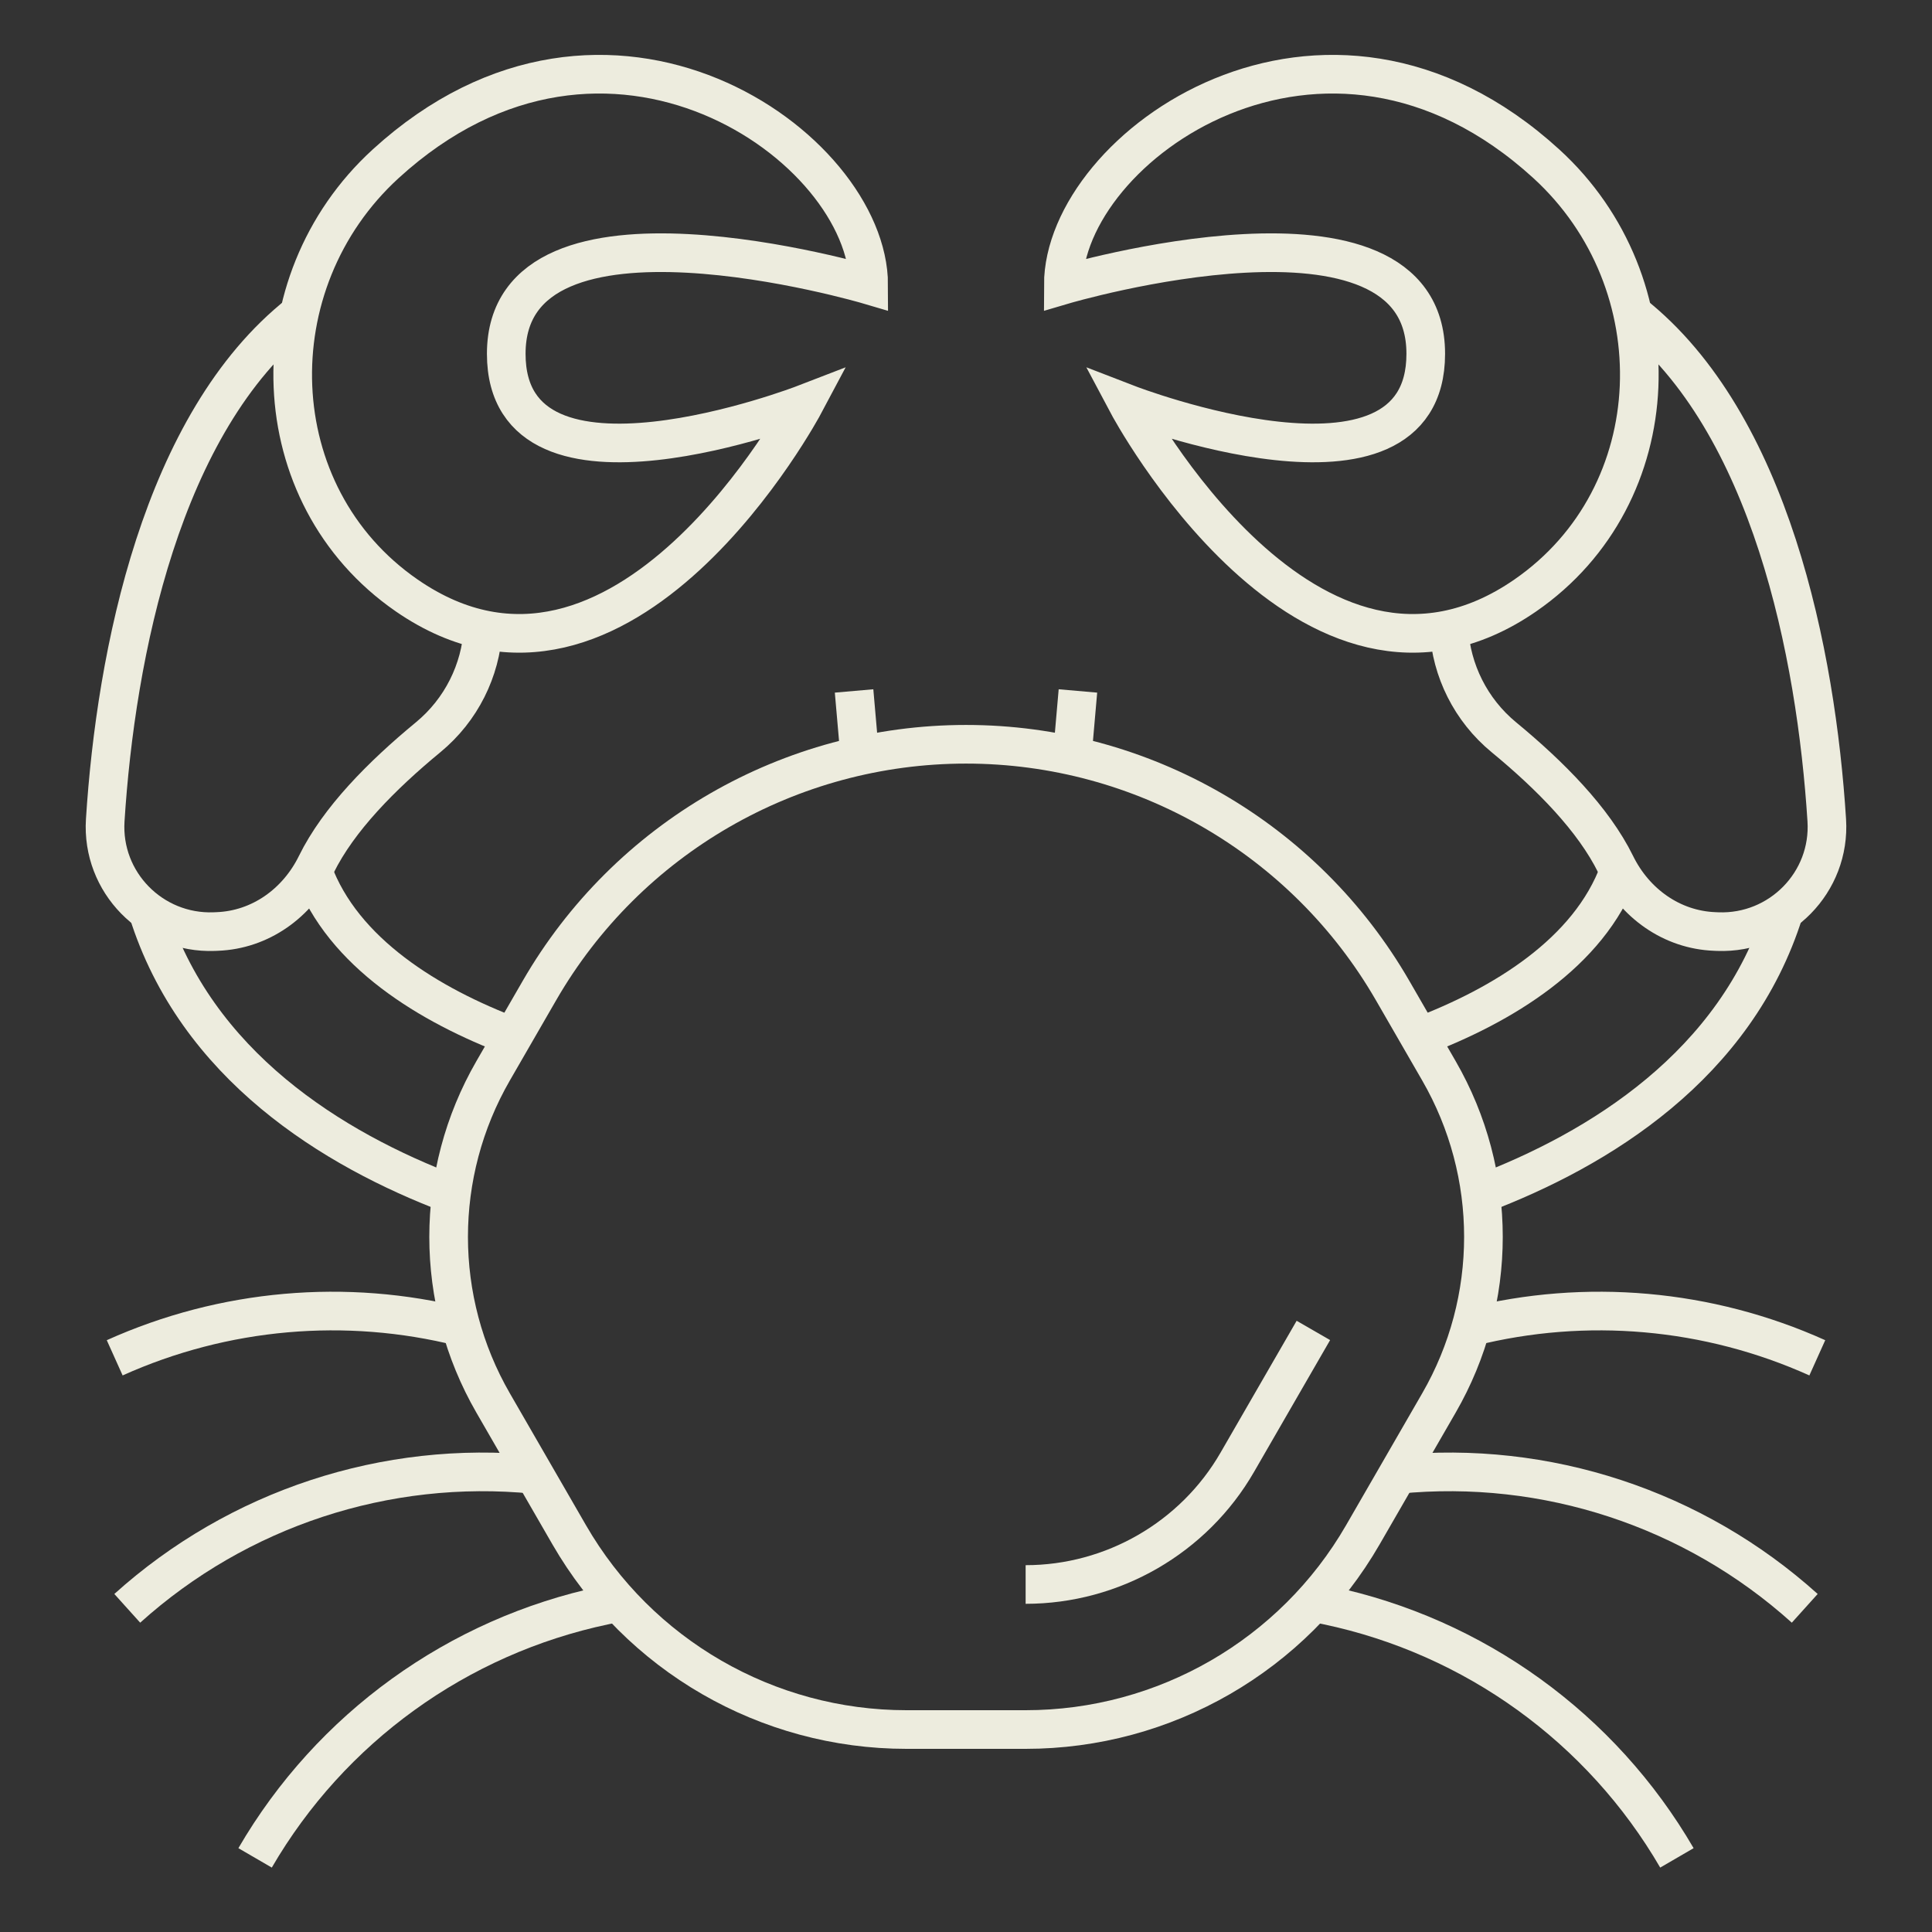
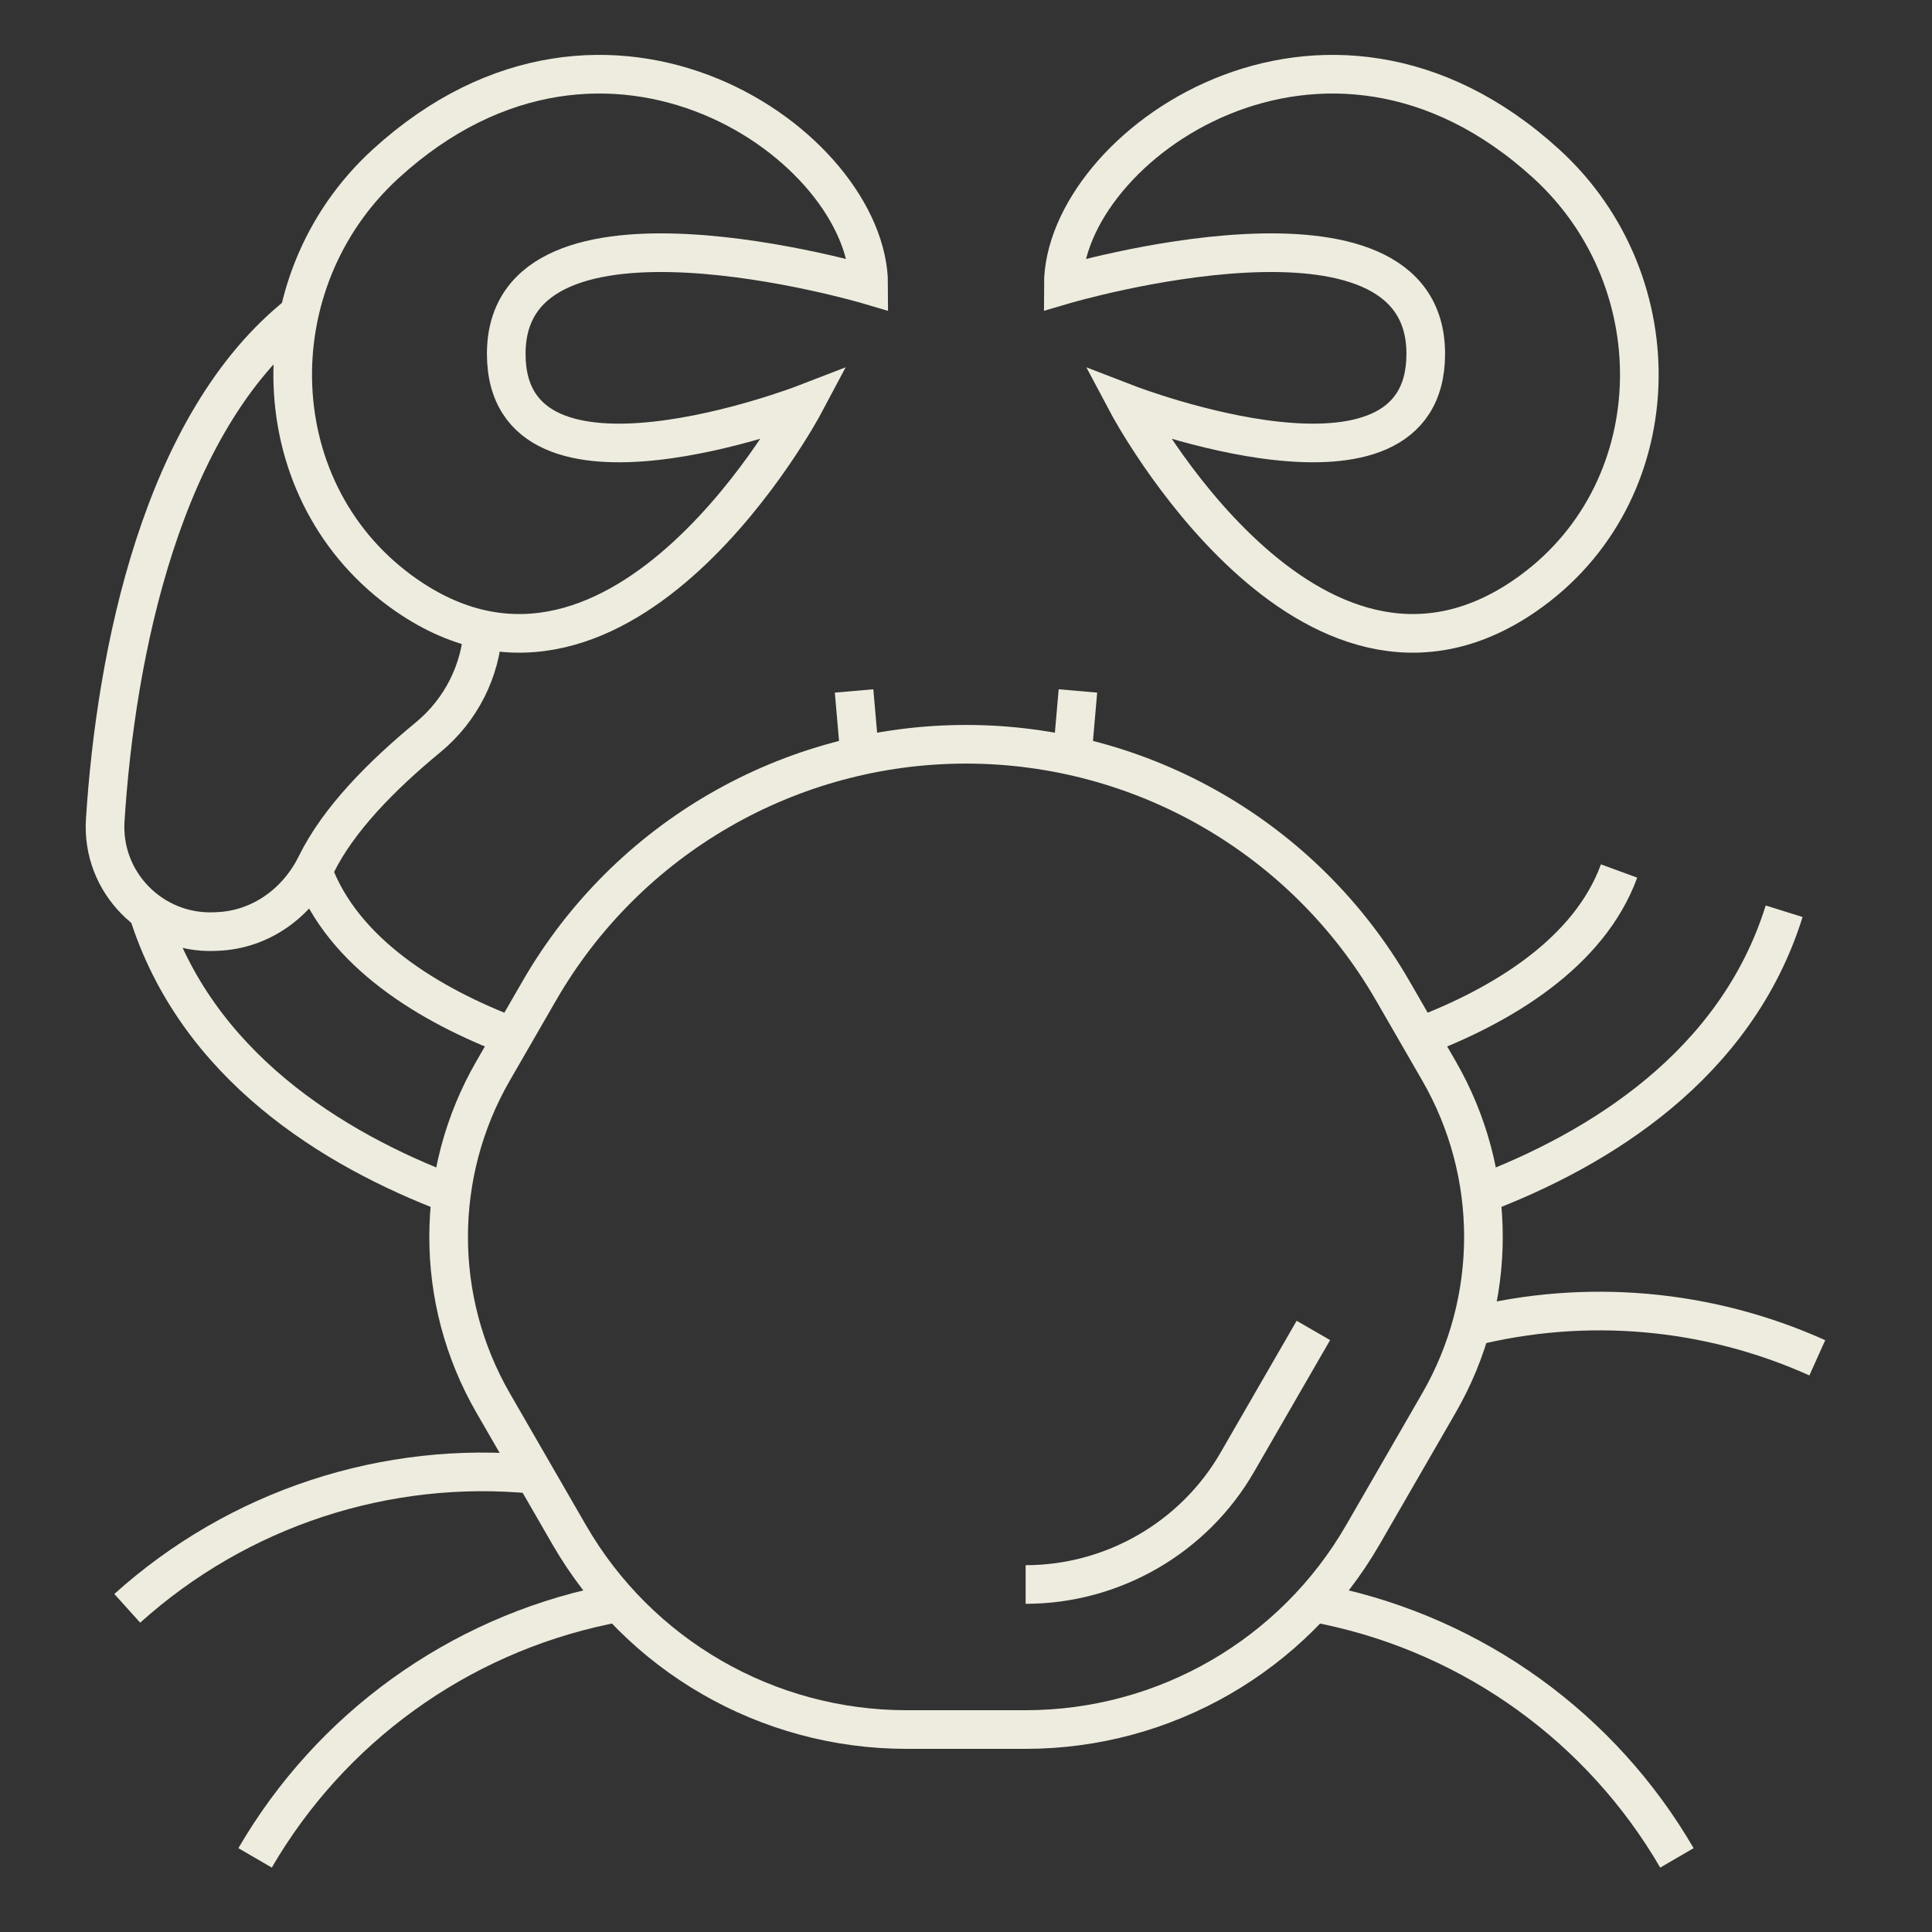
<svg xmlns="http://www.w3.org/2000/svg" id="Layer_1" version="1.1" viewBox="0 0 300 300">
  <rect x="0" y="0" width="300" height="300" fill="#333333" stroke="none" />
  <defs>
    <style>
      .st0 {
        fill: none;
        stroke: #edecde;
        stroke-miterlimit: 10;
        stroke-width: 6px;
      }
    </style>
  </defs>
  <g>
    <path class="st0" d="M46.47,48.72c-21.38,16.88-28.49,52.82-30.13,78.65-.61,9.63,7.28,17.65,16.92,17.29l.46-.02c6.7-.25,12.44-4.39,15.39-10.41,3.45-7.02,10.17-13.81,17.35-19.73,5.21-4.29,8.16-10.41,8.55-16.75" />
    <path class="st0" d="M48.59,135.25c4.66,12.72,18.13,20.87,31.03,25.74" />
    <path class="st0" d="M70.08,185.44c-18.4-6.97-39.65-20.01-47.12-43.94" />
    <path class="st0" d="M78.61,54.94c0-27.32,56.28-10.69,56.28-10.69,0-21.47-40.54-50.29-75-18.82-20.22,18.47-19.27,51.46,3.26,67.03,33.61,23.22,61.74-29.73,61.74-29.73,0,0-46.28,17.87-46.28-7.79Z" />
  </g>
  <g>
-     <path class="st0" d="M253.53,48.72c21.38,16.88,28.49,52.82,30.13,78.65.61,9.63-7.28,17.65-16.92,17.29l-.46-.02c-6.7-.25-12.44-4.39-15.39-10.41-3.45-7.02-10.17-13.81-17.35-19.73-5.21-4.29-8.16-10.41-8.55-16.75" />
    <path class="st0" d="M251.41,135.25c-4.66,12.72-18.13,20.87-31.03,25.74" />
    <path class="st0" d="M229.92,185.44c18.4-6.97,39.65-20.01,47.12-43.94" />
    <path class="st0" d="M221.39,54.94c0-27.32-56.28-10.69-56.28-10.69,0-21.47,40.53-50.29,75-18.82,20.23,18.47,19.27,51.46-3.26,67.03-33.61,23.22-61.74-29.73-61.74-29.73,0,0,46.28,17.87,46.28-7.79Z" />
  </g>
  <line class="st0" x1="133.5" y1="117.37" x2="132.62" y2="107.29" />
  <line class="st0" x1="166.5" y1="117.37" x2="167.38" y2="107.29" />
  <path class="st0" d="M228.42,206.03c17.82-4.45,36.77-2.84,53.77,4.81" />
-   <path class="st0" d="M217.02,228.95c23.05-2.27,46,5.28,63.22,20.79" />
  <path class="st0" d="M203.94,248.82l2.18.46c22.82,4.8,42.55,19.05,54.27,39.21" />
  <g>
-     <path class="st0" d="M71.58,206.03c-17.82-4.45-36.77-2.84-53.77,4.81" />
    <path class="st0" d="M82.98,228.95c-23.05-2.27-46,5.28-63.22,20.79" />
    <path class="st0" d="M96.06,248.82l-2.18.46c-22.82,4.8-42.55,19.05-54.27,39.21" />
  </g>
  <path class="st0" d="M150,115.57c-27.33,0-52.58,14.58-66.24,38.25l-7.19,12.46c-9.21,15.96-9.21,35.61,0,51.57l11.82,20.48c10.8,18.71,30.76,30.23,52.36,30.23h18.51c21.6,0,41.56-11.52,52.36-30.23l11.82-20.48c9.21-15.96,9.21-35.61,0-51.57l-7.19-12.46c-13.66-23.67-38.92-38.25-66.24-38.25h-.01Z" />
  <path class="st0" d="M203.94,206.59l-11.82,20.48c-6.75,11.7-19.34,18.97-32.86,18.97" />
</svg>